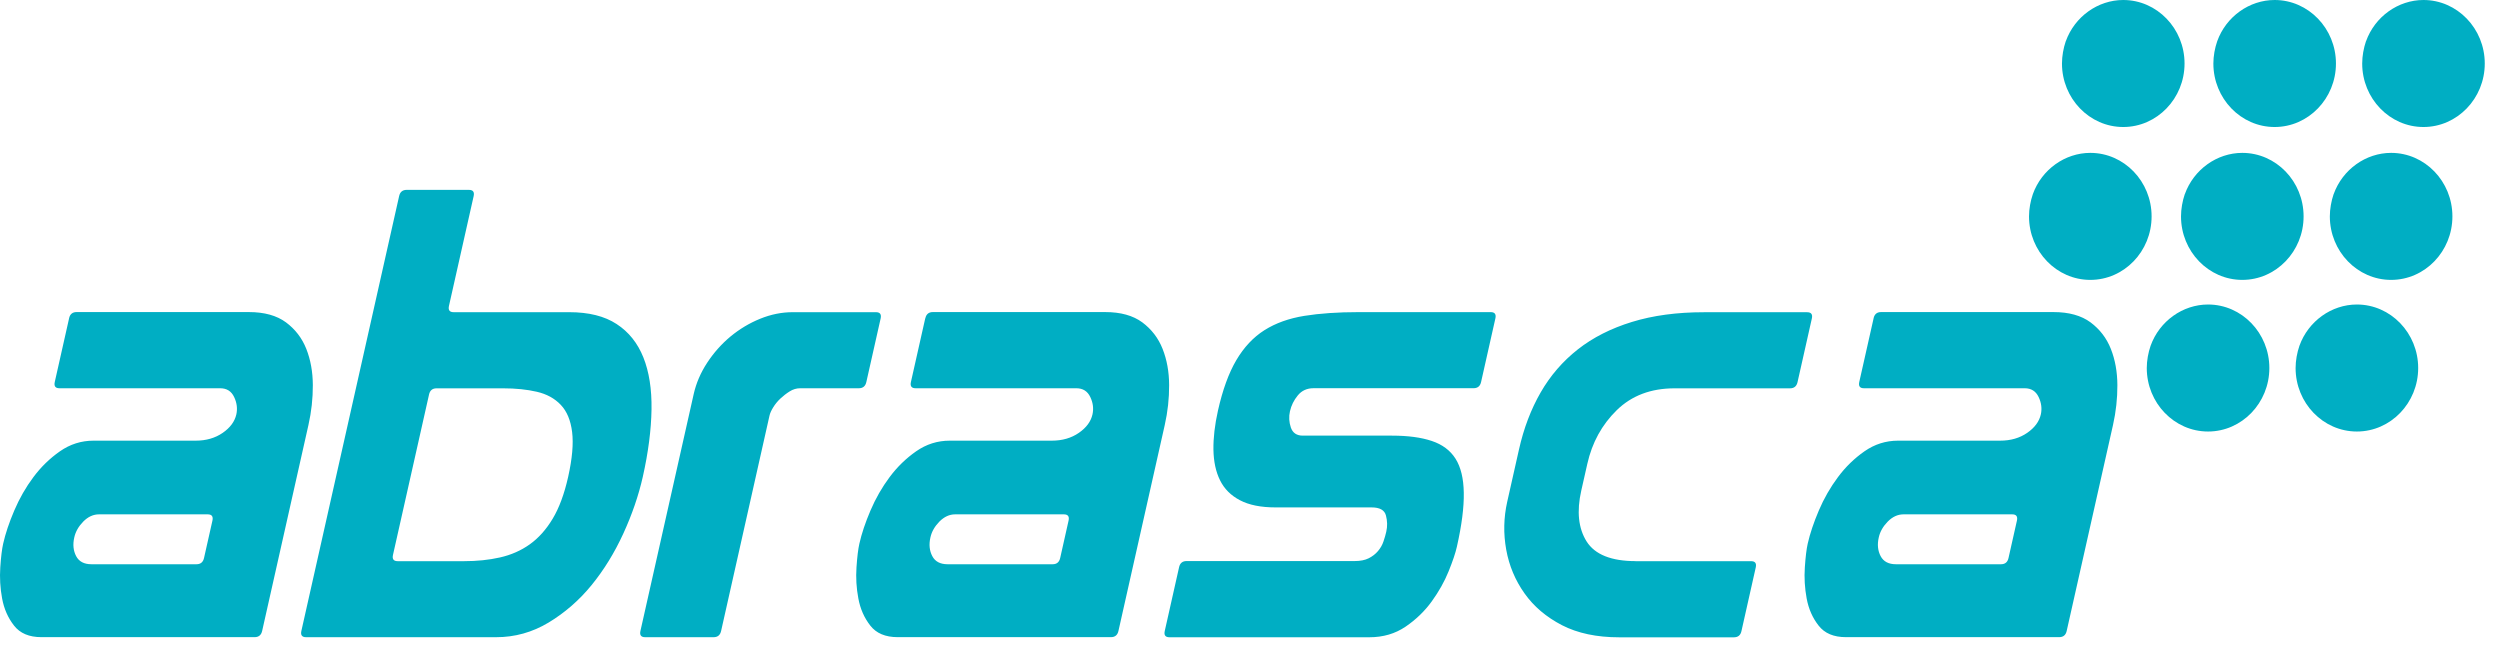
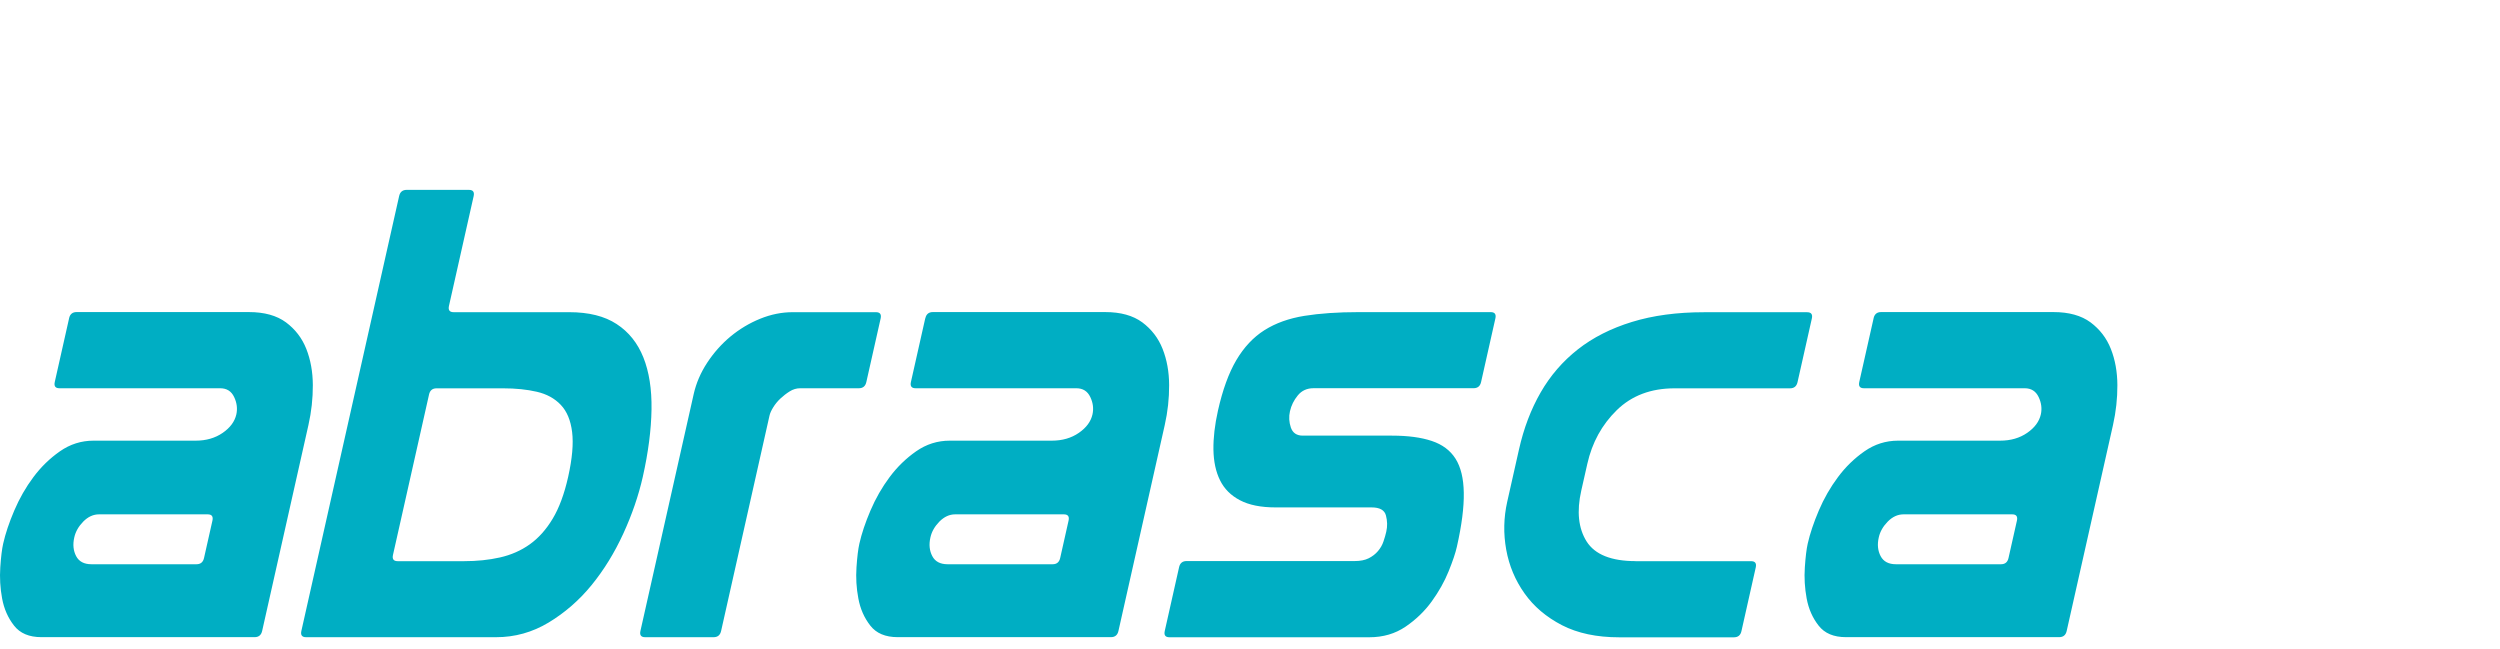
<svg xmlns="http://www.w3.org/2000/svg" width="158" height="41" viewBox="0 0 158 41" fill="none">
  <path d="M119.821 35.66C119.358 35.66 119.036 35.49 118.856 35.148C118.677 34.806 118.636 34.412 118.738 33.966C118.819 33.596 119.012 33.264 119.31 32.96C119.608 32.659 119.94 32.507 120.299 32.507H127.172C127.429 32.507 127.527 32.638 127.47 32.901L126.938 35.266C126.881 35.528 126.722 35.66 126.464 35.66H119.821ZM118.41 20.124L117.505 24.144C117.448 24.407 117.546 24.538 117.803 24.538H127.961C128.374 24.538 128.665 24.722 128.841 25.092C129.017 25.458 129.061 25.828 128.98 26.194C128.878 26.64 128.594 27.028 128.12 27.356C127.646 27.684 127.077 27.85 126.407 27.85H119.957C119.185 27.85 118.477 28.075 117.837 28.521C117.197 28.967 116.635 29.513 116.158 30.156C115.677 30.799 115.274 31.504 114.949 32.265C114.624 33.029 114.391 33.724 114.248 34.356C114.17 34.699 114.11 35.197 114.066 35.853C114.021 36.51 114.059 37.167 114.181 37.824C114.303 38.481 114.553 39.051 114.936 39.538C115.315 40.026 115.89 40.268 116.662 40.268H130.141C130.399 40.268 130.558 40.136 130.615 39.874L133.541 26.862C133.73 26.022 133.822 25.178 133.818 24.338C133.815 23.498 133.676 22.734 133.405 22.049C133.134 21.365 132.704 20.808 132.122 20.373C131.536 19.941 130.754 19.723 129.776 19.723H118.884C118.626 19.723 118.467 19.854 118.41 20.117V20.124ZM103.376 35.463C101.833 35.463 100.8 35.048 100.275 34.222C99.754 33.395 99.639 32.324 99.936 31.007L100.319 29.313C100.62 27.971 101.24 26.841 102.181 25.921C103.123 25.002 104.338 24.542 105.831 24.542H113.131C113.388 24.542 113.547 24.411 113.605 24.148L114.509 20.127C114.567 19.865 114.468 19.733 114.211 19.733H107.683C105.984 19.733 104.47 19.937 103.143 20.345C101.816 20.753 100.675 21.33 99.72 22.081C98.765 22.831 97.983 23.736 97.37 24.801C96.757 25.866 96.3 27.069 95.999 28.41L95.254 31.722C95.031 32.721 95.01 33.727 95.193 34.74C95.376 35.753 95.762 36.673 96.348 37.499C96.933 38.328 97.722 38.996 98.714 39.511C99.706 40.022 100.912 40.278 102.327 40.278H109.586C109.843 40.278 110.003 40.147 110.06 39.884L110.964 35.86C111.022 35.597 110.923 35.466 110.666 35.466H103.366L103.376 35.463ZM74.516 35.857L73.612 39.881C73.554 40.143 73.653 40.275 73.91 40.275H86.539C87.416 40.275 88.178 40.05 88.834 39.604C89.488 39.158 90.04 38.626 90.487 38.007C90.934 37.388 91.289 36.759 91.55 36.113C91.811 35.47 91.987 34.948 92.075 34.553C92.383 33.188 92.528 32.051 92.511 31.141C92.498 30.236 92.322 29.517 91.99 28.991C91.658 28.466 91.157 28.092 90.487 27.868C89.816 27.643 88.98 27.532 87.974 27.532H82.337C81.951 27.532 81.701 27.363 81.582 27.021C81.467 26.678 81.447 26.336 81.525 25.994C81.606 25.628 81.772 25.292 82.022 24.988C82.269 24.687 82.601 24.535 83.011 24.535H93.131C93.388 24.535 93.547 24.404 93.605 24.141L94.509 20.12C94.567 19.858 94.468 19.726 94.211 19.726H85.868C84.555 19.726 83.41 19.806 82.435 19.962C81.46 20.12 80.621 20.421 79.913 20.867C79.209 21.313 78.616 21.946 78.135 22.762C77.654 23.578 77.269 24.642 76.974 25.956C76.774 26.851 76.679 27.671 76.689 28.421C76.703 29.171 76.838 29.814 77.106 30.353C77.37 30.892 77.79 31.314 78.365 31.615C78.941 31.919 79.693 32.068 80.621 32.068H86.684C87.199 32.068 87.504 32.237 87.592 32.58C87.683 32.922 87.69 33.264 87.612 33.606C87.572 33.789 87.511 33.993 87.436 34.218C87.362 34.443 87.243 34.647 87.087 34.83C86.932 35.013 86.735 35.165 86.502 35.283C86.268 35.4 85.973 35.459 85.611 35.459H74.99C74.733 35.459 74.573 35.591 74.516 35.853V35.857ZM59.886 35.66C59.422 35.66 59.1 35.49 58.921 35.148C58.741 34.806 58.701 34.412 58.802 33.966C58.883 33.596 59.077 33.264 59.374 32.96C59.676 32.659 60.004 32.507 60.363 32.507H67.236C67.494 32.507 67.592 32.638 67.534 32.901L67.003 35.266C66.945 35.528 66.786 35.66 66.529 35.66H59.886ZM58.474 20.124L57.57 24.144C57.512 24.407 57.611 24.538 57.868 24.538H68.025C68.438 24.538 68.73 24.722 68.906 25.092C69.082 25.458 69.126 25.828 69.044 26.194C68.943 26.64 68.658 27.028 68.184 27.356C67.71 27.684 67.141 27.85 66.471 27.85H60.021C59.249 27.85 58.542 28.075 57.902 28.521C57.262 28.967 56.7 29.513 56.222 30.156C55.742 30.799 55.339 31.504 55.014 32.265C54.688 33.029 54.455 33.724 54.313 34.356C54.235 34.699 54.174 35.197 54.13 35.853C54.086 36.51 54.123 37.167 54.248 37.824C54.37 38.481 54.621 39.051 55.003 39.538C55.383 40.026 55.958 40.268 56.734 40.268H70.213C70.47 40.268 70.629 40.136 70.686 39.874L73.612 26.862C73.801 26.022 73.893 25.178 73.889 24.338C73.886 23.498 73.747 22.734 73.476 22.049C73.206 21.365 72.775 20.808 72.193 20.373C71.607 19.941 70.825 19.723 69.847 19.723H58.955C58.697 19.723 58.538 19.854 58.481 20.117L58.474 20.124ZM50.104 19.73C49.41 19.73 48.723 19.868 48.042 20.145C47.362 20.421 46.739 20.795 46.166 21.268C45.598 21.742 45.107 22.295 44.694 22.924C44.281 23.553 43.999 24.214 43.844 24.895L40.475 39.877C40.417 40.14 40.516 40.271 40.773 40.271H45.1C45.357 40.271 45.516 40.14 45.574 39.877L48.631 26.274C48.665 26.115 48.746 25.939 48.868 25.742C48.99 25.544 49.139 25.361 49.322 25.188C49.502 25.019 49.698 24.867 49.908 24.736C50.118 24.604 50.338 24.538 50.571 24.538H54.279C54.536 24.538 54.695 24.407 54.753 24.144L55.657 20.124C55.714 19.861 55.616 19.73 55.359 19.73H50.108H50.104ZM27.114 24.936C27.172 24.673 27.331 24.542 27.588 24.542H31.797C32.596 24.542 33.307 24.615 33.93 24.76C34.553 24.905 35.058 25.181 35.444 25.59C35.83 25.997 36.067 26.568 36.158 27.304C36.249 28.041 36.165 28.988 35.907 30.142C35.664 31.221 35.339 32.102 34.929 32.783C34.519 33.468 34.035 34.007 33.483 34.401C32.931 34.795 32.301 35.072 31.597 35.231C30.893 35.39 30.141 35.466 29.342 35.466H25.134C24.876 35.466 24.778 35.335 24.836 35.072L27.114 24.939V24.936ZM28.374 19.336L29.935 12.394C29.992 12.131 29.894 12 29.637 12H25.699C25.442 12 25.283 12.131 25.225 12.394L19.046 39.877C18.988 40.14 19.087 40.271 19.344 40.271H31.354C32.538 40.271 33.642 39.964 34.672 39.345C35.697 38.726 36.605 37.938 37.387 36.98C38.169 36.019 38.836 34.937 39.391 33.727C39.947 32.517 40.356 31.321 40.624 30.139C40.973 28.587 41.155 27.169 41.176 25.88C41.196 24.59 41.023 23.494 40.661 22.589C40.299 21.683 39.737 20.978 38.972 20.48C38.21 19.979 37.208 19.73 35.972 19.73H28.672C28.415 19.73 28.316 19.599 28.374 19.336ZM5.777 35.66C5.313 35.66 4.992 35.49 4.812 35.148C4.633 34.806 4.592 34.412 4.694 33.966C4.775 33.596 4.968 33.264 5.266 32.96C5.564 32.659 5.896 32.507 6.254 32.507H13.128C13.385 32.507 13.483 32.638 13.426 32.901L12.894 35.266C12.836 35.528 12.677 35.66 12.42 35.66H5.777ZM4.365 20.124L3.461 24.144C3.404 24.407 3.502 24.538 3.759 24.538H13.917C14.33 24.538 14.621 24.722 14.797 25.092C14.973 25.458 15.017 25.828 14.936 26.194C14.834 26.64 14.55 27.028 14.076 27.356C13.602 27.684 13.033 27.85 12.363 27.85H5.909C5.137 27.85 4.43 28.075 3.79 28.521C3.15 28.967 2.588 29.513 2.11 30.156C1.629 30.799 1.227 31.504 0.902 32.265C0.576 33.029 0.343 33.724 0.201 34.356C0.123 34.699 0.062 35.197 0.018 35.853C-0.026 36.51 0.011 37.167 0.133 37.824C0.255 38.481 0.505 39.051 0.888 39.538C1.267 40.026 1.843 40.268 2.615 40.268H16.094C16.351 40.268 16.51 40.136 16.568 39.874L19.493 26.862C19.683 26.022 19.774 25.178 19.771 24.338C19.767 23.498 19.628 22.734 19.358 22.049C19.087 21.365 18.657 20.808 18.074 20.373C17.489 19.941 16.706 19.723 15.728 19.723H4.839C4.582 19.723 4.423 19.854 4.365 20.117V20.124Z" fill="#00AEC3" />
-   <path fill-rule="evenodd" clip-rule="evenodd" d="M140.129 2.603C140.687 1.051 142.157 0 143.758 0C145.891 0 147.632 1.805 147.632 4.014C147.632 6.223 145.891 8.027 143.758 8.027C141.625 8.027 139.885 6.226 139.885 4.014C139.885 3.543 139.976 3.042 140.129 2.603ZM149.535 2.603C150.093 1.051 151.563 0 153.164 0C155.297 0 157.037 1.805 157.037 4.014C157.037 6.223 155.297 8.027 153.164 8.027C151.031 8.027 149.291 6.226 149.291 4.014C149.291 3.543 149.382 3.042 149.531 2.603H149.535ZM128.478 12.265C129.037 10.713 130.506 9.662 132.108 9.662C134.241 9.662 135.981 11.463 135.981 13.676C135.981 15.888 134.241 17.689 132.108 17.689C129.975 17.689 128.234 15.888 128.234 13.676C128.234 13.206 128.326 12.704 128.478 12.265ZM138.084 12.265C138.642 10.713 140.112 9.662 141.713 9.662C143.846 9.662 145.587 11.463 145.587 13.676C145.587 15.888 143.846 17.689 141.713 17.689C139.58 17.689 137.84 15.888 137.84 13.676C137.84 13.206 137.931 12.704 138.08 12.265H138.084ZM147.489 12.265C148.048 10.713 149.518 9.662 151.119 9.662C153.252 9.662 154.992 11.463 154.992 13.676C154.992 15.888 153.252 17.689 151.119 17.689C148.986 17.689 147.246 15.888 147.246 13.676C147.246 13.206 147.337 12.704 147.486 12.265H147.489ZM135.92 21.848C136.479 20.296 137.948 19.245 139.55 19.245C141.683 19.245 143.423 21.05 143.423 23.259C143.423 25.468 141.683 27.272 139.55 27.272C137.417 27.272 135.676 25.471 135.676 23.259C135.676 22.788 135.768 22.287 135.92 21.848ZM145.326 21.848C145.885 20.296 147.354 19.245 148.956 19.245C151.089 19.245 152.829 21.05 152.829 23.259C152.829 25.468 151.089 27.272 148.956 27.272C146.822 27.272 145.082 25.471 145.082 23.259C145.082 22.788 145.174 22.287 145.326 21.848ZM130.56 2.603C131.119 1.051 132.589 0 134.19 0C136.323 0 138.063 1.805 138.063 4.014C138.063 6.223 136.323 8.027 134.19 8.027C132.057 8.027 130.317 6.226 130.317 4.014C130.317 3.543 130.408 3.042 130.557 2.603H130.56Z" fill="#00AEC3" />
</svg>